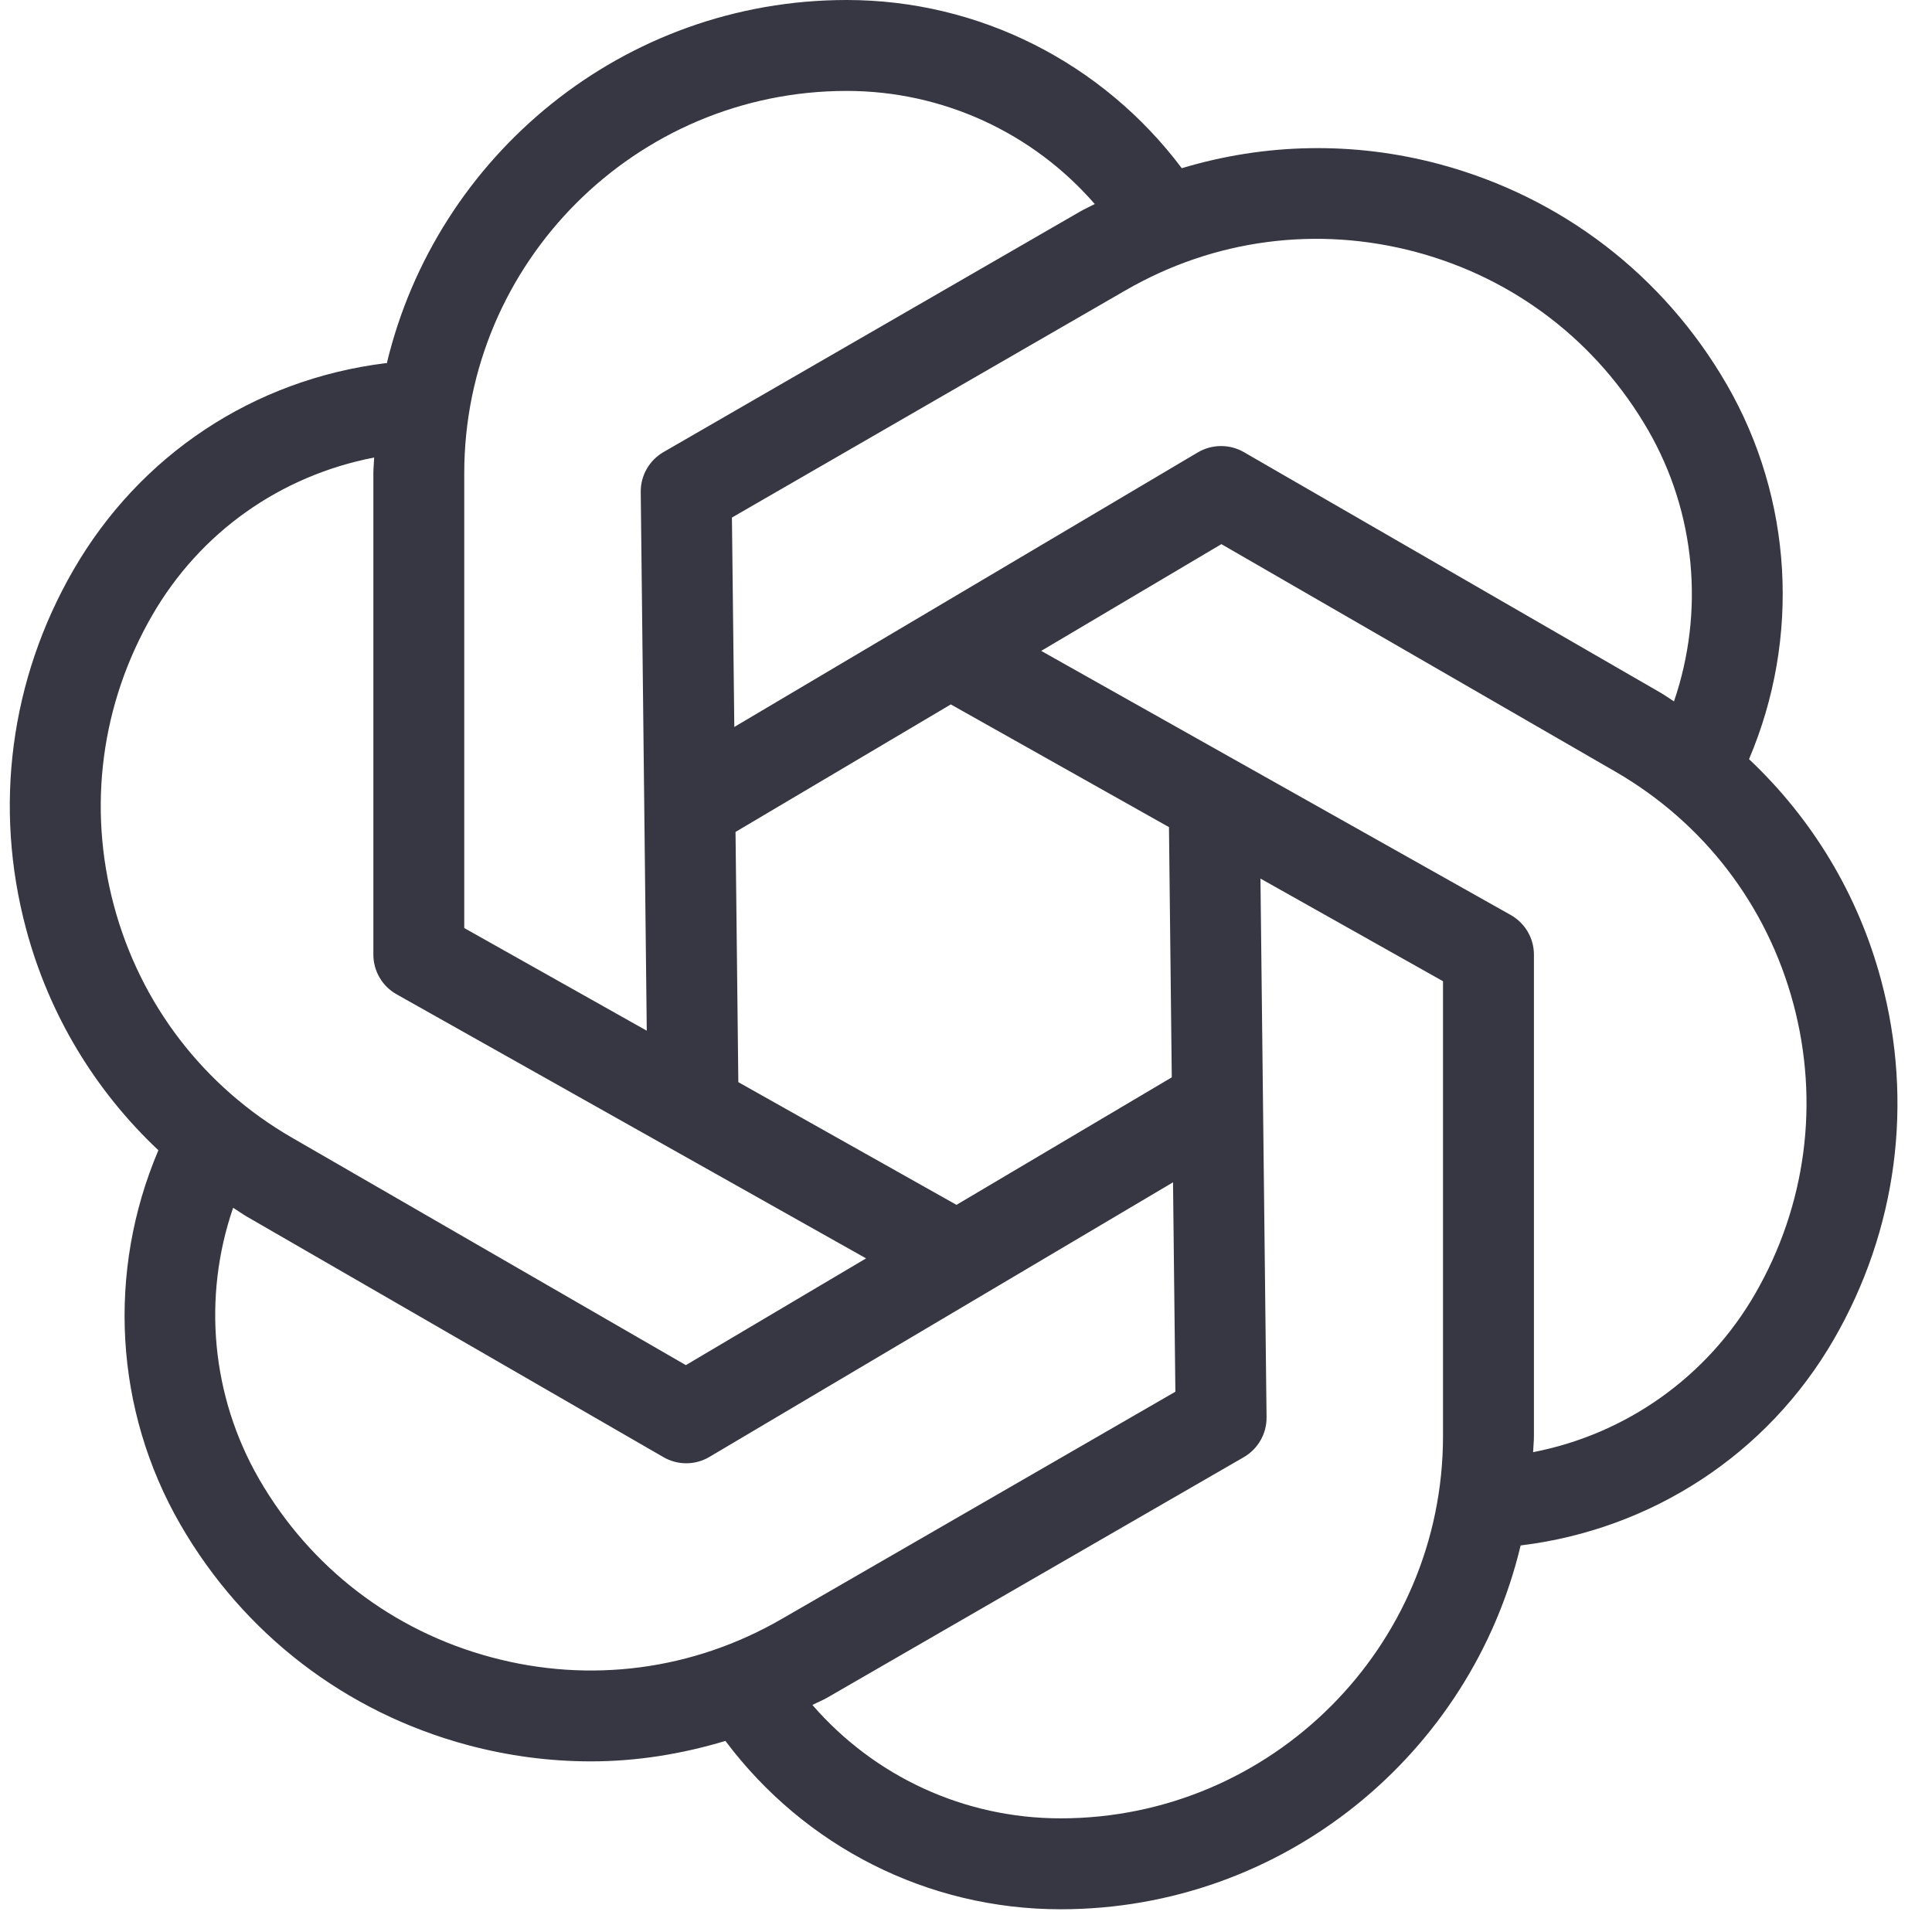
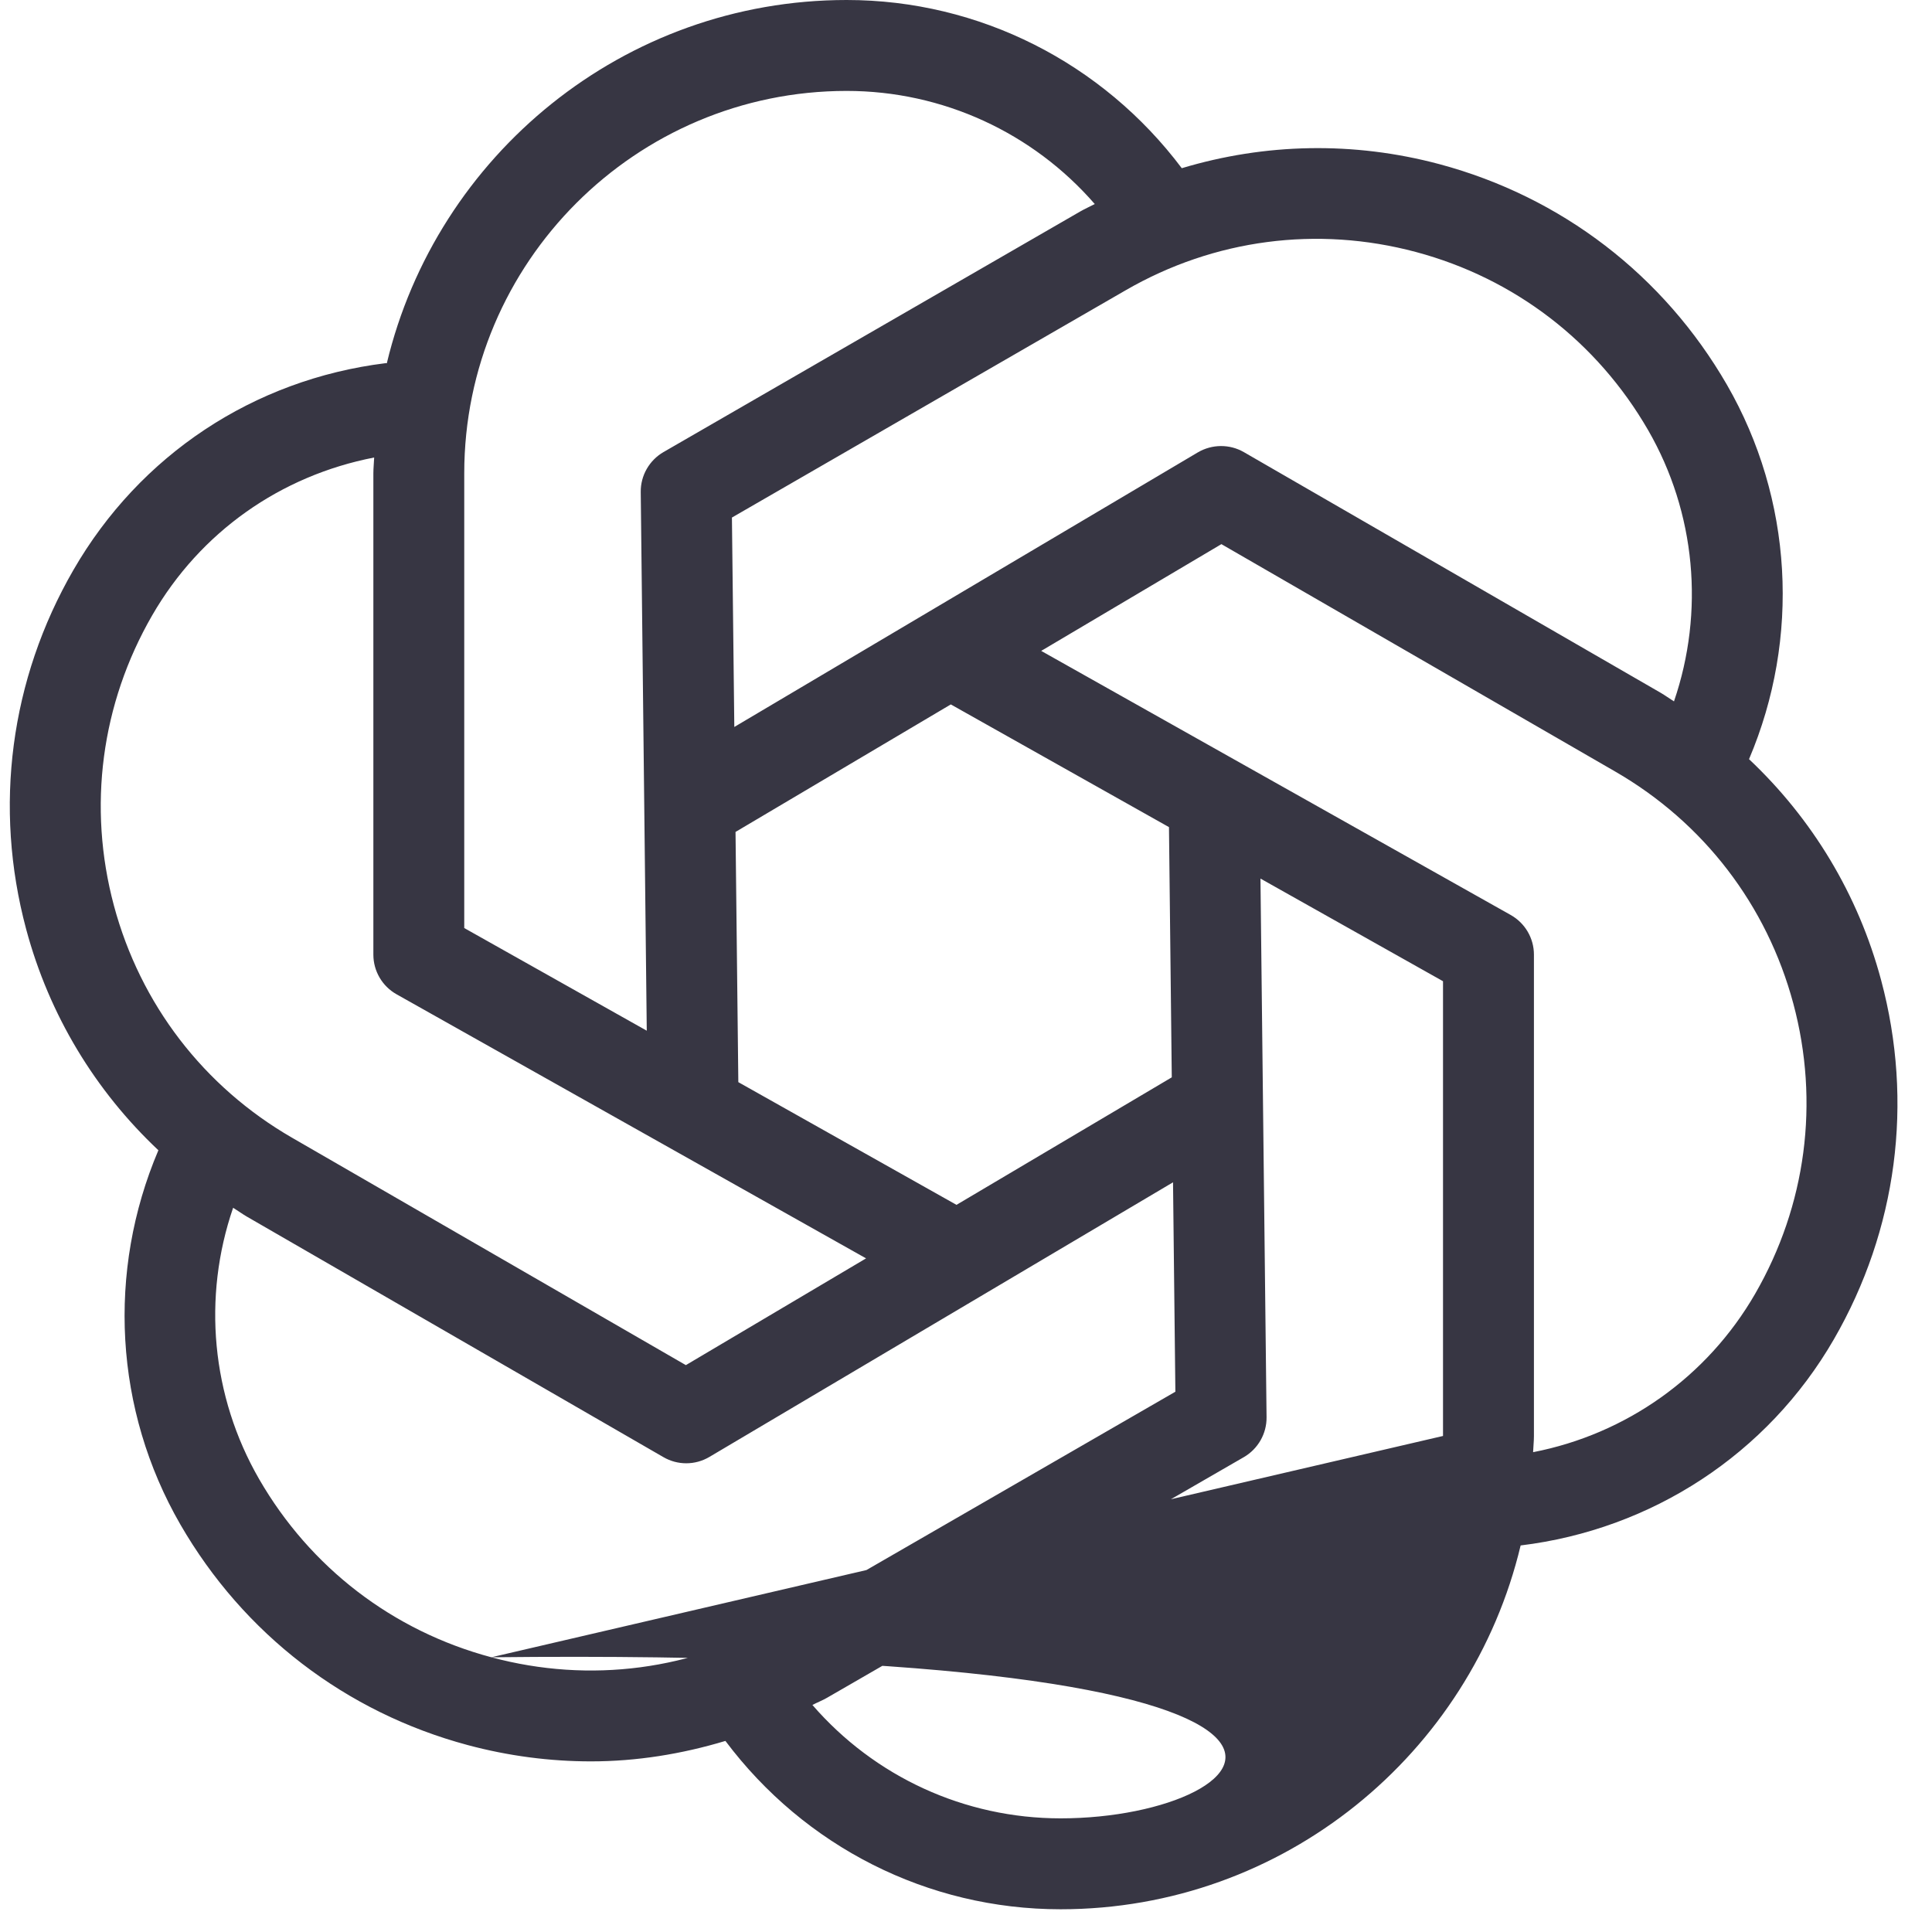
<svg xmlns="http://www.w3.org/2000/svg" width="51" height="51" viewBox="0 0 51 51" fill="none">
-   <path d="M49.657 25.874C49.05 23.606 47.836 21.611 46.17 20.04C47.531 16.842 47.325 13.171 45.586 10.156C43.916 7.266 41.222 5.198 37.999 4.334C35.73 3.727 33.392 3.78 31.196 4.44C29.105 1.658 25.848 0 22.35 0C16.463 0 11.525 4.099 10.211 9.589C10.199 9.59 10.188 9.586 10.176 9.587C6.694 10.019 3.691 12.01 1.938 15.046C0.269 17.935 -0.174 21.302 0.69 24.526C1.298 26.795 2.513 28.793 4.181 30.364C2.82 33.563 3.017 37.22 4.762 40.244C6.431 43.134 9.125 45.202 12.348 46.066C13.423 46.354 14.516 46.496 15.601 46.496C16.805 46.496 17.995 46.303 19.149 45.956C21.24 48.743 24.483 50.4 27.997 50.4C33.89 50.4 38.831 46.294 40.141 40.796C43.597 40.376 46.658 38.389 48.41 35.354C50.078 32.465 50.521 29.098 49.657 25.874ZM37.377 6.652C39.983 7.349 42.158 9.02 43.506 11.354C44.765 13.535 44.998 16.154 44.189 18.515C44.07 18.44 43.957 18.358 43.836 18.287L32.833 11.934C32.459 11.719 31.995 11.722 31.621 11.941L19.384 19.19L19.321 13.662L29.717 7.661C32.053 6.312 34.773 5.956 37.377 6.652ZM30.858 21.834L30.932 28.439L25.249 31.805L19.49 28.566L19.416 21.961L25.099 18.595L30.858 21.834ZM12.255 12.494C12.255 6.928 16.784 2.4 22.35 2.4C24.881 2.4 27.26 3.499 28.899 5.386C28.773 5.453 28.643 5.509 28.518 5.581L17.514 11.934C17.14 12.151 16.909 12.554 16.914 12.986L17.073 27.208L12.255 24.498V12.494ZM3.007 23.905C2.31 21.301 2.669 18.58 4.016 16.246C5.288 14.042 7.404 12.557 9.877 12.077C9.872 12.216 9.856 12.353 9.856 12.494V25.2C9.856 25.633 10.089 26.033 10.467 26.246L22.862 33.218L18.105 36.036L7.711 30.034C5.376 28.686 3.706 26.51 3.007 23.905ZM12.97 43.748C10.364 43.051 8.189 41.38 6.841 39.046C5.578 36.857 5.342 34.244 6.154 31.882C6.275 31.957 6.389 32.041 6.512 32.113L17.515 38.466C17.7 38.573 17.907 38.627 18.115 38.627C18.328 38.627 18.539 38.57 18.727 38.459L30.965 31.21L31.027 36.738L20.631 42.739C18.296 44.089 15.575 44.448 12.97 43.748ZM38.092 37.906C38.092 43.472 33.564 48 27.997 48C25.454 48 23.084 46.897 21.446 45.007C21.572 44.94 21.706 44.89 21.83 44.818L32.834 38.465C33.209 38.248 33.439 37.844 33.434 37.412L33.273 23.192L38.092 25.902V37.906ZM46.331 34.154C45.063 36.35 42.923 37.858 40.47 38.334C40.475 38.19 40.492 38.05 40.492 37.906V25.2C40.492 24.767 40.258 24.367 39.88 24.154L27.485 17.182L32.242 14.364L42.636 20.366C44.971 21.714 46.642 23.891 47.34 26.495C48.037 29.099 47.678 31.82 46.331 34.154Z" fill="#373643" />
+   <path d="M49.657 25.874C49.05 23.606 47.836 21.611 46.17 20.04C47.531 16.842 47.325 13.171 45.586 10.156C43.916 7.266 41.222 5.198 37.999 4.334C35.73 3.727 33.392 3.78 31.196 4.44C29.105 1.658 25.848 0 22.35 0C16.463 0 11.525 4.099 10.211 9.589C10.199 9.59 10.188 9.586 10.176 9.587C6.694 10.019 3.691 12.01 1.938 15.046C0.269 17.935 -0.174 21.302 0.69 24.526C1.298 26.795 2.513 28.793 4.181 30.364C2.82 33.563 3.017 37.22 4.762 40.244C6.431 43.134 9.125 45.202 12.348 46.066C13.423 46.354 14.516 46.496 15.601 46.496C16.805 46.496 17.995 46.303 19.149 45.956C21.24 48.743 24.483 50.4 27.997 50.4C33.89 50.4 38.831 46.294 40.141 40.796C43.597 40.376 46.658 38.389 48.41 35.354C50.078 32.465 50.521 29.098 49.657 25.874ZM37.377 6.652C39.983 7.349 42.158 9.02 43.506 11.354C44.765 13.535 44.998 16.154 44.189 18.515C44.07 18.44 43.957 18.358 43.836 18.287L32.833 11.934C32.459 11.719 31.995 11.722 31.621 11.941L19.384 19.19L19.321 13.662L29.717 7.661C32.053 6.312 34.773 5.956 37.377 6.652ZM30.858 21.834L30.932 28.439L25.249 31.805L19.49 28.566L19.416 21.961L25.099 18.595L30.858 21.834ZM12.255 12.494C12.255 6.928 16.784 2.4 22.35 2.4C24.881 2.4 27.26 3.499 28.899 5.386C28.773 5.453 28.643 5.509 28.518 5.581L17.514 11.934C17.14 12.151 16.909 12.554 16.914 12.986L17.073 27.208L12.255 24.498V12.494ZM3.007 23.905C2.31 21.301 2.669 18.58 4.016 16.246C5.288 14.042 7.404 12.557 9.877 12.077C9.872 12.216 9.856 12.353 9.856 12.494V25.2C9.856 25.633 10.089 26.033 10.467 26.246L22.862 33.218L18.105 36.036L7.711 30.034C5.376 28.686 3.706 26.51 3.007 23.905ZM12.97 43.748C10.364 43.051 8.189 41.38 6.841 39.046C5.578 36.857 5.342 34.244 6.154 31.882C6.275 31.957 6.389 32.041 6.512 32.113L17.515 38.466C17.7 38.573 17.907 38.627 18.115 38.627C18.328 38.627 18.539 38.57 18.727 38.459L30.965 31.21L31.027 36.738L20.631 42.739C18.296 44.089 15.575 44.448 12.97 43.748ZC38.092 43.472 33.564 48 27.997 48C25.454 48 23.084 46.897 21.446 45.007C21.572 44.94 21.706 44.89 21.83 44.818L32.834 38.465C33.209 38.248 33.439 37.844 33.434 37.412L33.273 23.192L38.092 25.902V37.906ZM46.331 34.154C45.063 36.35 42.923 37.858 40.47 38.334C40.475 38.19 40.492 38.05 40.492 37.906V25.2C40.492 24.767 40.258 24.367 39.88 24.154L27.485 17.182L32.242 14.364L42.636 20.366C44.971 21.714 46.642 23.891 47.34 26.495C48.037 29.099 47.678 31.82 46.331 34.154Z" fill="#373643" />
</svg>